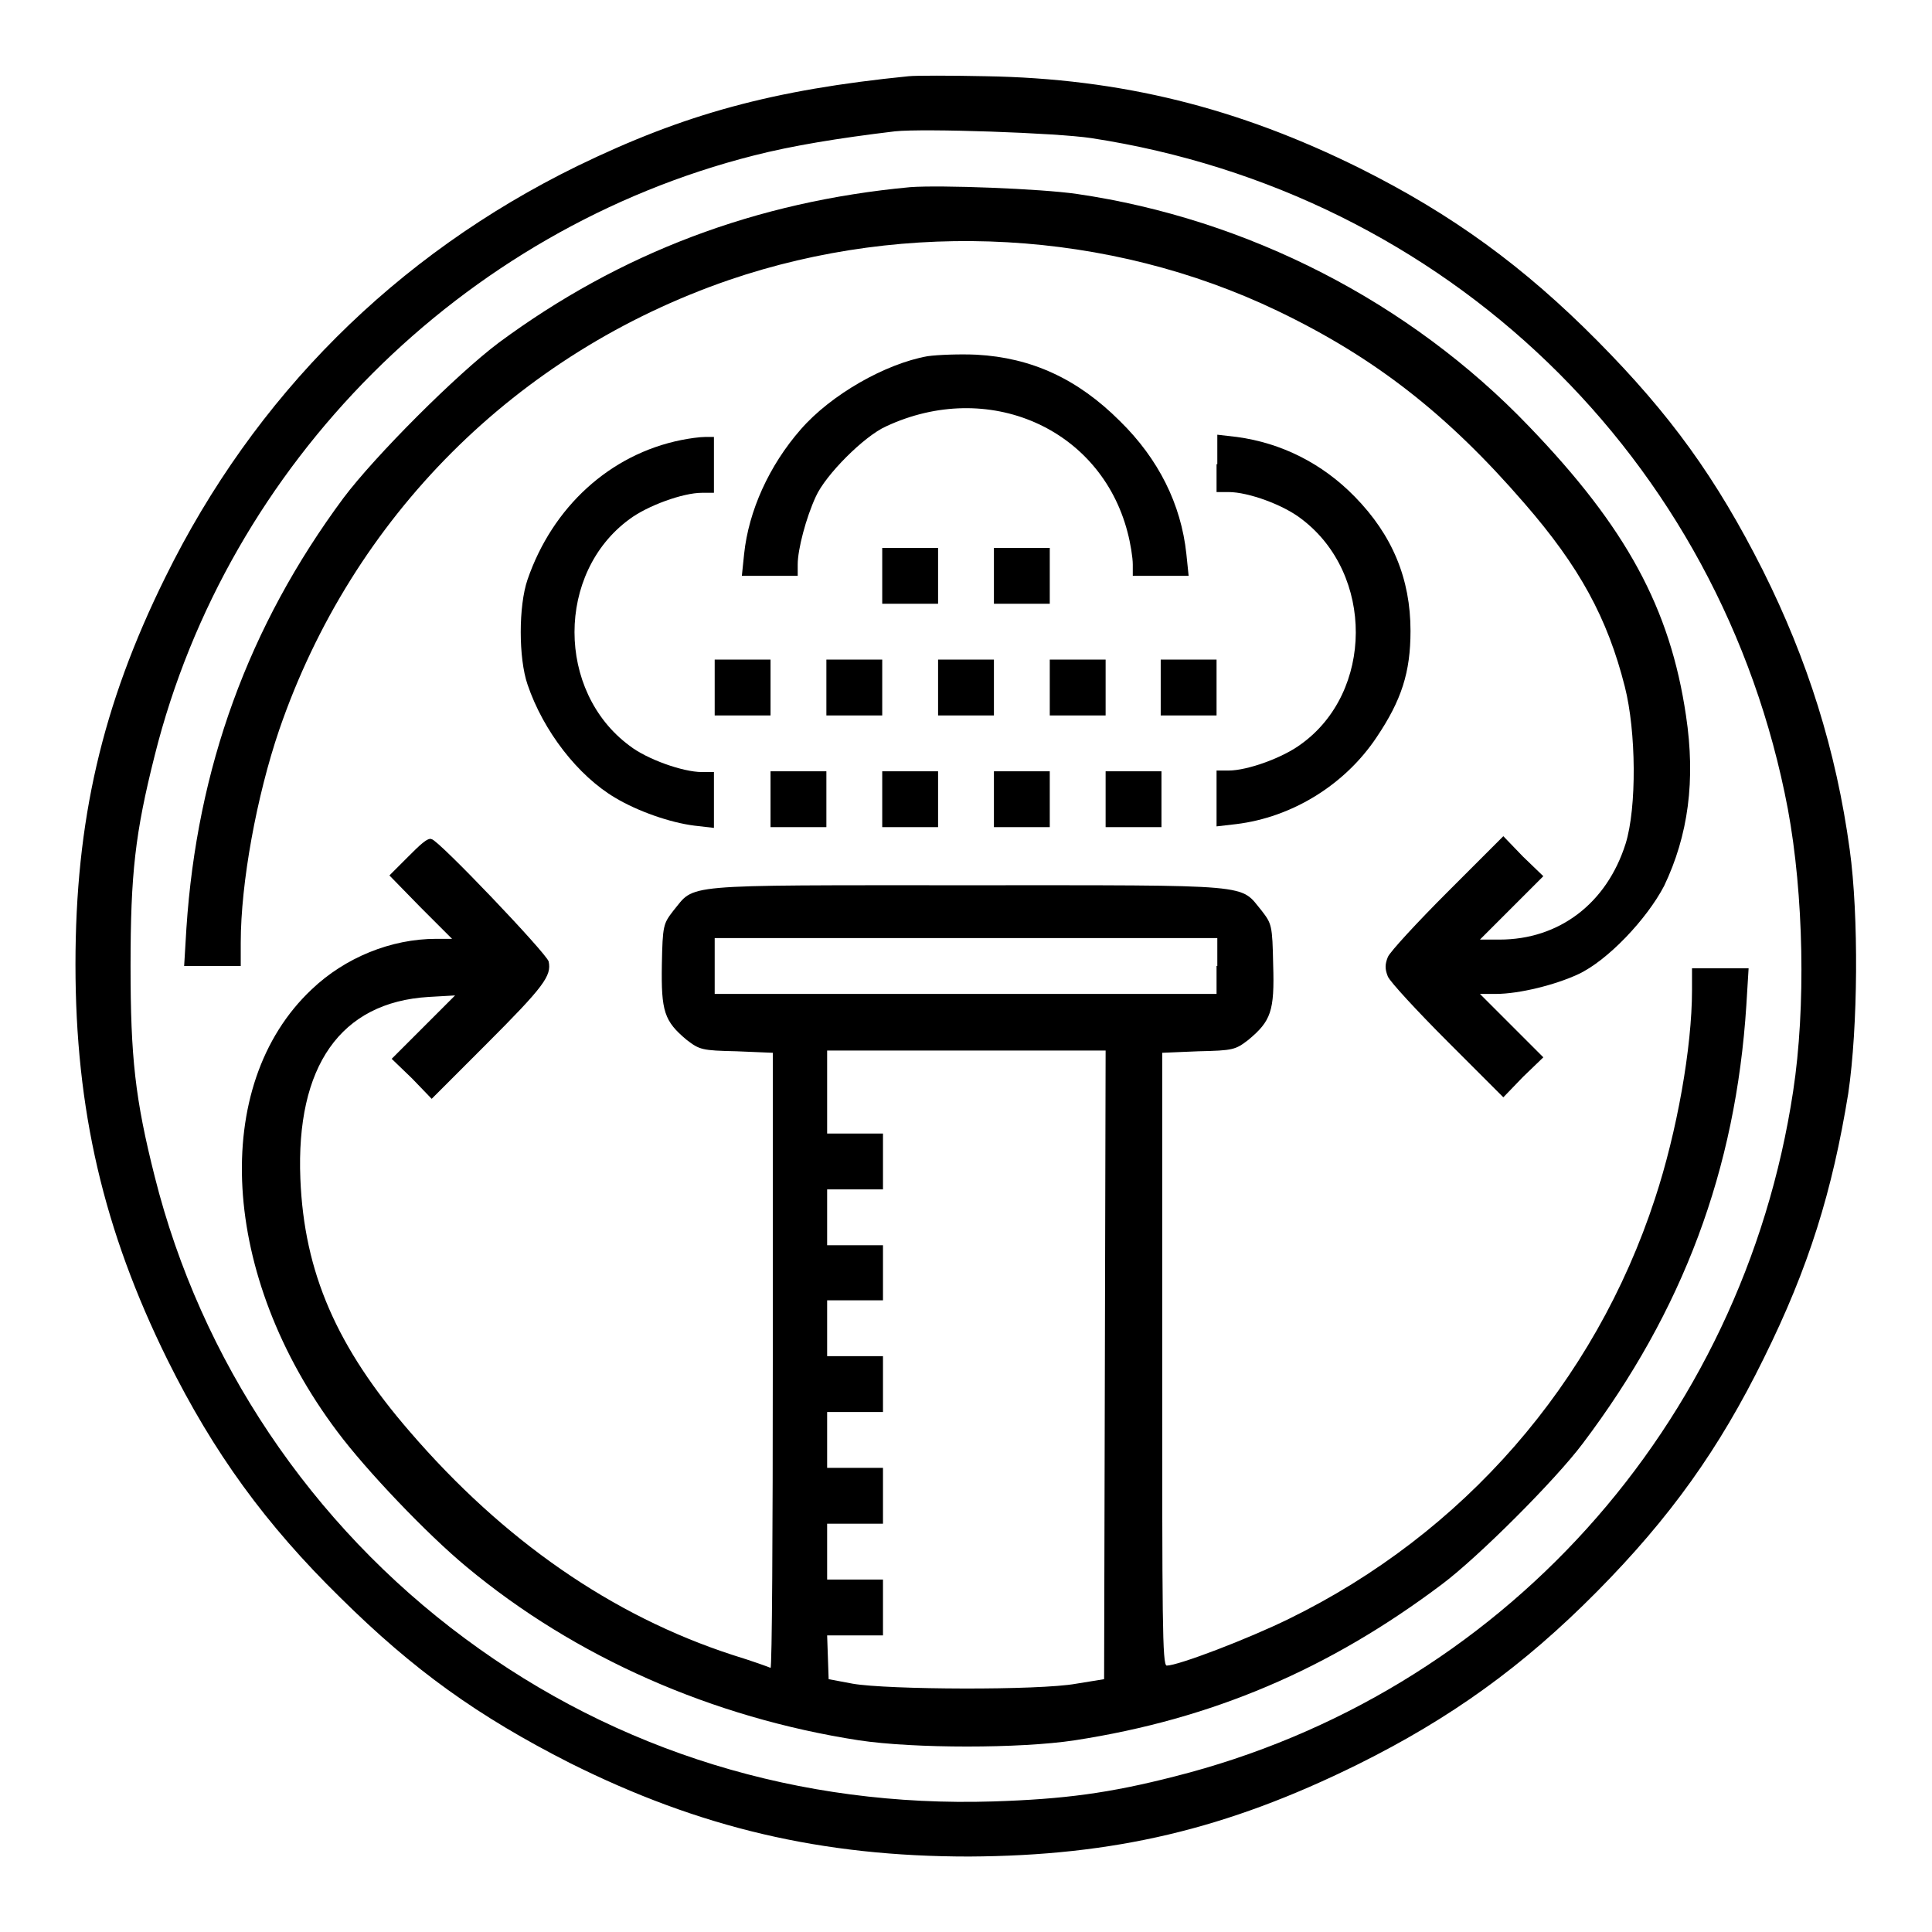
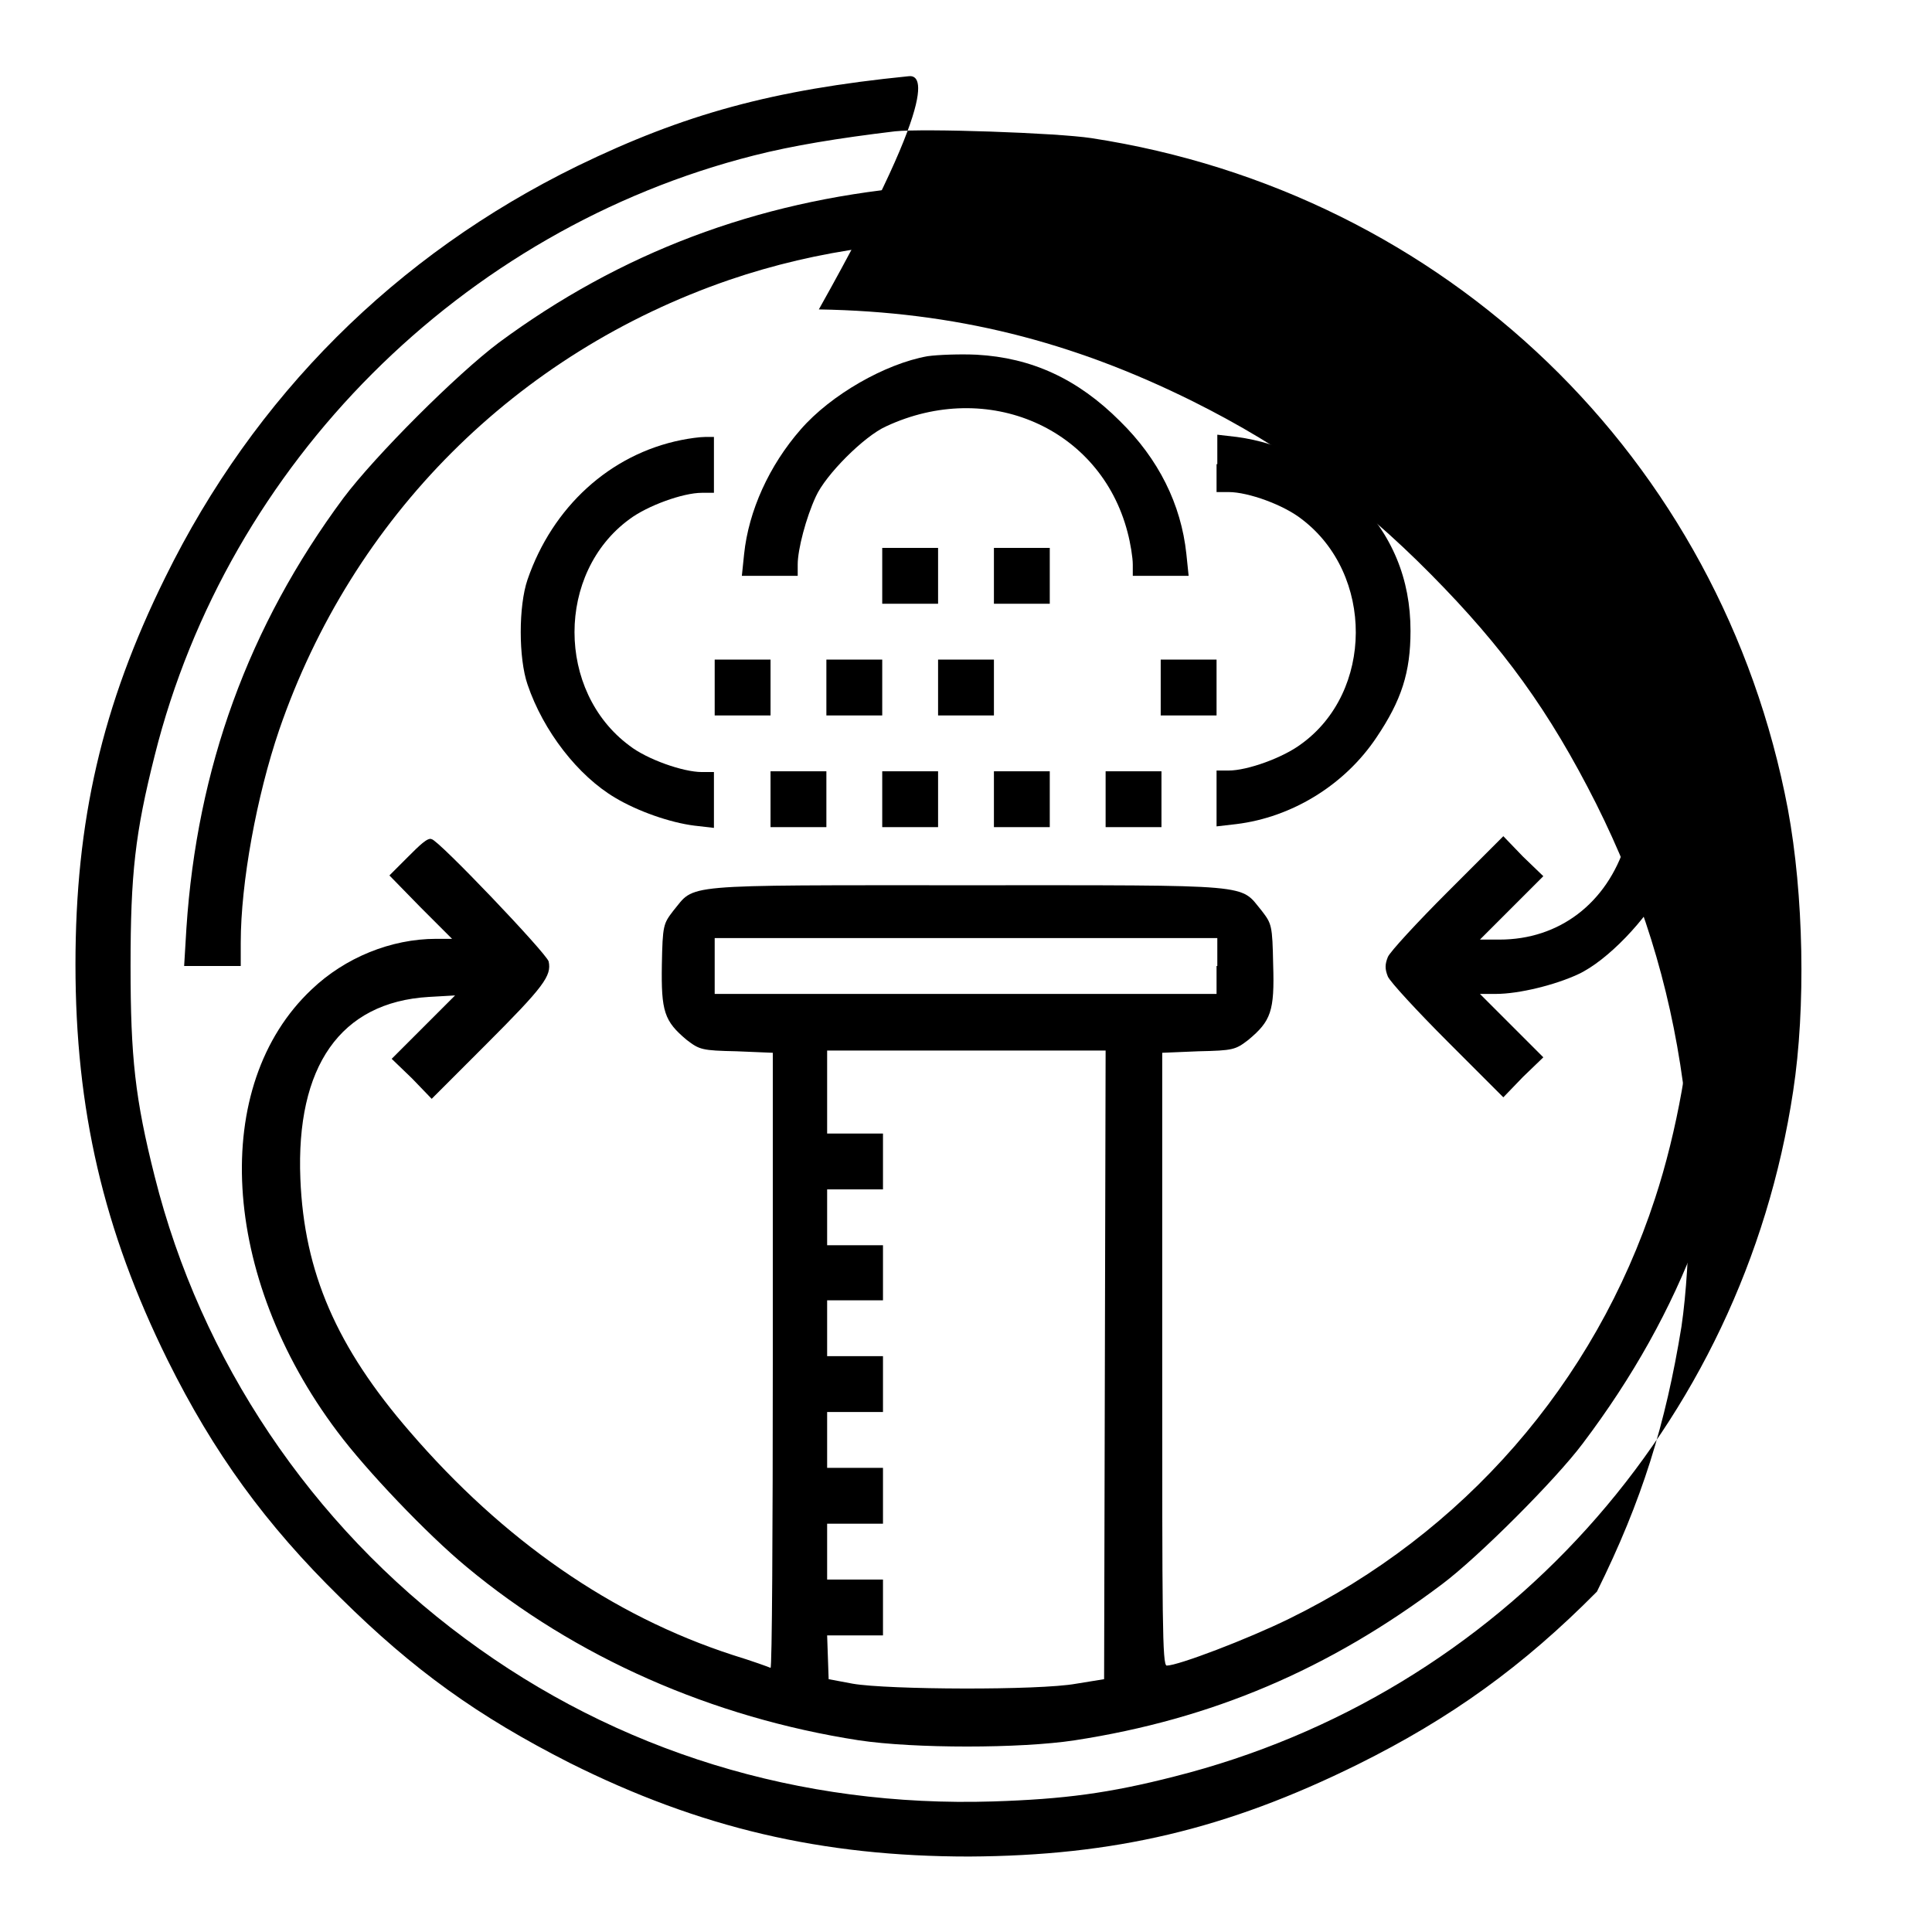
<svg xmlns="http://www.w3.org/2000/svg" version="1.1" x="0px" y="0px" viewBox="0 0 256 256" enable-background="new 0 0 256 256" xml:space="preserve">
  <g>
    <g>
      <g>
-         <path fill="#000000" d="M120.4,10.1c-18,1.8-29.7,5-43.9,11.9C52.4,33.8,33.7,52.5,21.9,76.5c-8.4,17-11.9,32.3-11.9,51.3c0,19.2,3.7,35.2,12.2,52.4c6.1,12.3,13,21.8,22.9,31.5c9.7,9.6,18.2,15.7,30.4,21.9c17.2,8.6,33.4,12.4,52.9,12.4c19.2-0.1,34.1-3.6,51.5-12.2c12.3-6.1,21.9-13,31.7-22.9c9.7-9.8,16.2-18.9,22.1-30.9c6-12.1,9.1-22.2,11.2-35.1c1.3-8.8,1.4-23.6,0.2-32.3c-1.8-13.2-5.6-25.2-11.5-37c-6.2-12.3-12.3-20.7-21.9-30.4c-9.8-9.9-19.3-16.8-31.5-22.9c-16.1-8-31.6-11.9-49.6-12.2C125.9,10,121.4,10,120.4,10.1z M144.6,18.3c47,7.2,83.5,42.4,92.3,88.9c2.1,11.3,2.4,26.3,0.7,37.4c-6.7,44.3-38.8,79.9-82,90.8c-8.6,2.2-14.6,3-24,3.3c-25.6,0.8-49.8-6.6-70-21.6c-20.4-15.1-35-36.9-41.1-61.2c-2.6-10.3-3.2-15.8-3.2-27.9c0-12.2,0.6-17.6,3.2-27.9c9.7-38.7,40.7-69.7,79.4-79.5c5.1-1.3,11.2-2.3,18.7-3.2C122.4,17,140,17.6,144.6,18.3z" />
+         <path fill="#000000" d="M120.4,10.1c-18,1.8-29.7,5-43.9,11.9C52.4,33.8,33.7,52.5,21.9,76.5c-8.4,17-11.9,32.3-11.9,51.3c0,19.2,3.7,35.2,12.2,52.4c6.1,12.3,13,21.8,22.9,31.5c9.7,9.6,18.2,15.7,30.4,21.9c17.2,8.6,33.4,12.4,52.9,12.4c19.2-0.1,34.1-3.6,51.5-12.2c12.3-6.1,21.9-13,31.7-22.9c6-12.1,9.1-22.2,11.2-35.1c1.3-8.8,1.4-23.6,0.2-32.3c-1.8-13.2-5.6-25.2-11.5-37c-6.2-12.3-12.3-20.7-21.9-30.4c-9.8-9.9-19.3-16.8-31.5-22.9c-16.1-8-31.6-11.9-49.6-12.2C125.9,10,121.4,10,120.4,10.1z M144.6,18.3c47,7.2,83.5,42.4,92.3,88.9c2.1,11.3,2.4,26.3,0.7,37.4c-6.7,44.3-38.8,79.9-82,90.8c-8.6,2.2-14.6,3-24,3.3c-25.6,0.8-49.8-6.6-70-21.6c-20.4-15.1-35-36.9-41.1-61.2c-2.6-10.3-3.2-15.8-3.2-27.9c0-12.2,0.6-17.6,3.2-27.9c9.7-38.7,40.7-69.7,79.4-79.5c5.1-1.3,11.2-2.3,18.7-3.2C122.4,17,140,17.6,144.6,18.3z" />
        <path fill="#000000" d="M120.6,24.8c-20.4,1.9-38.4,8.7-54.5,20.6c-5.6,4.2-16.4,15-20.6,20.6C32.9,83,26.1,101.8,24.7,123l-0.3,5h3.8h3.7v-3.1c0-7.9,2.1-19.4,5.1-28.2c9.7-28.2,31.4-49.9,59.6-59.6c23.7-8.1,50.4-6.6,72.7,4.1c12.9,6.2,22.5,13.7,32.7,25.5c7.3,8.4,11,15.2,13.3,24.3c1.5,5.9,1.6,16,0.1,20.8c-2.5,7.9-8.8,12.7-16.7,12.7h-2.6l4.2-4.2l4.2-4.2l-2.7-2.6l-2.6-2.7l-7.4,7.4c-4,4-7.6,7.9-7.9,8.6c-0.4,1-0.4,1.6,0,2.6c0.3,0.7,3.9,4.6,7.9,8.6l7.4,7.4l2.6-2.7l2.7-2.6l-4.2-4.2l-4.2-4.2h2.1c3.1,0,7.9-1.2,10.9-2.6c3.9-1.8,9.1-7.3,11.4-11.7c3.2-6.7,4.2-14,2.9-22.6c-2.1-14.2-7.9-24.9-20.8-38.3C186.8,40,165.3,29,142.7,25.7C137.9,25,124.6,24.5,120.6,24.8z" />
        <path fill="#000000" d="M122.9,47.2c-5.6,1-12.8,5.1-16.8,9.7c-4.2,4.8-6.9,10.8-7.5,16.5l-0.3,2.9h3.7h3.7v-1.5c0-2,1.1-6.2,2.4-9c1.3-2.9,6.4-8,9.3-9.3c13.5-6.3,28.4,0.2,32,14c0.4,1.5,0.7,3.4,0.7,4.3v1.5h3.7h3.7l-0.3-2.9c-0.7-6.6-3.7-12.6-8.8-17.6c-5.6-5.6-11.7-8.4-19-8.8C127.3,46.9,124.3,47,122.9,47.2z" />
        <path fill="#000000" d="M90.3,58.3c-9.5,1.9-17.1,8.9-20.4,18.5c-1.2,3.5-1.2,10.4,0,13.9c2.1,6.2,6.7,12.1,11.6,15c3,1.8,7.3,3.3,10.5,3.7l2.6,0.3v-3.7v-3.7h-1.6c-2.5,0-7.3-1.7-9.6-3.5c-9.7-7.2-9.7-22.9,0-30c2.4-1.8,7.1-3.5,9.6-3.5h1.6v-3.7v-3.7l-1.2,0C92.7,57.9,91.3,58.1,90.3,58.3z" />
        <path fill="#000000" d="M161.2,61.5v3.7h1.6c2.6,0,7.3,1.7,9.7,3.6c9.6,7.3,9.5,22.9-0.1,29.8c-2.4,1.8-7.1,3.5-9.6,3.5h-1.6v3.7v3.7l2.6-0.3c7.4-0.9,14.4-5.2,18.6-11.5c3.3-4.9,4.5-8.6,4.5-14.1c0-6.9-2.4-12.7-7.4-17.8c-4.3-4.4-9.7-7.1-15.6-7.9l-2.6-0.3V61.5L161.2,61.5z" />
        <path fill="#000000" d="M116.9,76.3V80h3.7h3.7v-3.7v-3.7h-3.7h-3.7V76.3z" />
        <path fill="#000000" d="M131.7,76.3V80h3.7h3.7v-3.7v-3.7h-3.7h-3.7V76.3z" />
        <path fill="#000000" d="M94.7,91.1v3.7h3.7h3.7v-3.7v-3.7h-3.7h-3.7V91.1z" />
        <path fill="#000000" d="M109.5,91.1v3.7h3.7h3.7v-3.7v-3.7h-3.7h-3.7V91.1z" />
        <path fill="#000000" d="M124.3,91.1v3.7h3.7h3.7v-3.7v-3.7H128h-3.7V91.1z" />
-         <path fill="#000000" d="M139.1,91.1v3.7h3.7h3.7v-3.7v-3.7h-3.7h-3.7V91.1z" />
        <path fill="#000000" d="M153.8,91.1v3.7h3.7h3.7v-3.7v-3.7h-3.7h-3.7V91.1z" />
        <path fill="#000000" d="M102.1,105.9v3.7h3.7h3.7v-3.7v-3.7h-3.7h-3.7V105.9L102.1,105.9z" />
        <path fill="#000000" d="M116.9,105.9v3.7h3.7h3.7v-3.7v-3.7h-3.7h-3.7V105.9z" />
        <path fill="#000000" d="M131.7,105.9v3.7h3.7h3.7v-3.7v-3.7h-3.7h-3.7V105.9z" />
        <path fill="#000000" d="M146.5,105.9v3.7h3.7h3.7v-3.7v-3.7h-3.7h-3.7V105.9z" />
        <path fill="#000000" d="M54.1,113.5l-2.5,2.5l4.1,4.2l4.2,4.2h-2.1c-6,0-12.1,2.5-16.5,6.7c-13.5,12.7-12.1,38,3.4,58.6c3.8,5.1,11.9,13.6,17.1,17.9c14.4,12,32.6,20,52,23c7.3,1.1,21.4,1.1,28.6,0c18.2-2.8,33.7-9.4,48.7-20.7c4.8-3.6,15-13.8,18.6-18.6c13.3-17.6,20.3-36.3,21.7-58.1l0.3-4.9h-3.8h-3.7v2.9c0,7.6-2,18.8-4.9,27.6c-8,24.5-25.4,44.4-48.5,55.7c-5.5,2.7-14.7,6.2-16.2,6.2c-0.6,0-0.6-6.1-0.6-40.6v-40.6l4.8-0.2c4.6-0.1,4.9-0.2,6.6-1.5c3-2.5,3.5-3.8,3.3-10c-0.1-5.2-0.2-5.4-1.5-7.1c-3-3.6-0.4-3.4-39-3.4c-38.7,0-36-0.2-39,3.4c-1.3,1.7-1.4,1.9-1.5,7.1c-0.1,6.2,0.3,7.5,3.3,10c1.7,1.3,2,1.4,6.6,1.5l4.8,0.2v40.9c0,22.4-0.1,40.7-0.3,40.6c-0.2-0.1-2.4-0.9-5-1.7c-16-5.2-30.4-15.2-42.8-29.6c-9.7-11.2-14-21.1-14.5-33.5c-0.6-14.9,5.3-23.4,17-24.1l3.5-0.2l-4.2,4.2l-4.2,4.2l2.7,2.6l2.6,2.7l7.2-7.2c7.7-7.7,8.7-9.1,8.3-11c-0.3-1.1-14.7-16.2-15.5-16.2C56.7,110.9,55.5,112.1,54.1,113.5z M161.2,128v3.7H128H94.7V128v-3.7H128h33.3V128z M146.4,180.8l-0.1,41.7l-3.7,0.6c-4.9,0.9-25,0.8-29.6,0l-3.2-0.6l-0.1-2.9l-0.1-2.9h3.7h3.7V213v-3.7h-3.7h-3.7v-3.7v-3.7h3.7h3.7v-3.7v-3.7h-3.7h-3.7v-3.7v-3.7h3.7h3.7v-3.7v-3.7h-3.7h-3.7v-3.7v-3.7h3.7h3.7v-3.7V165h-3.7h-3.7v-3.7v-3.7h3.7h3.7v-3.7v-3.7h-3.7h-3.7v-5.5v-5.5H128h18.5L146.4,180.8z" />
      </g>
    </g>
  </g>
</svg>